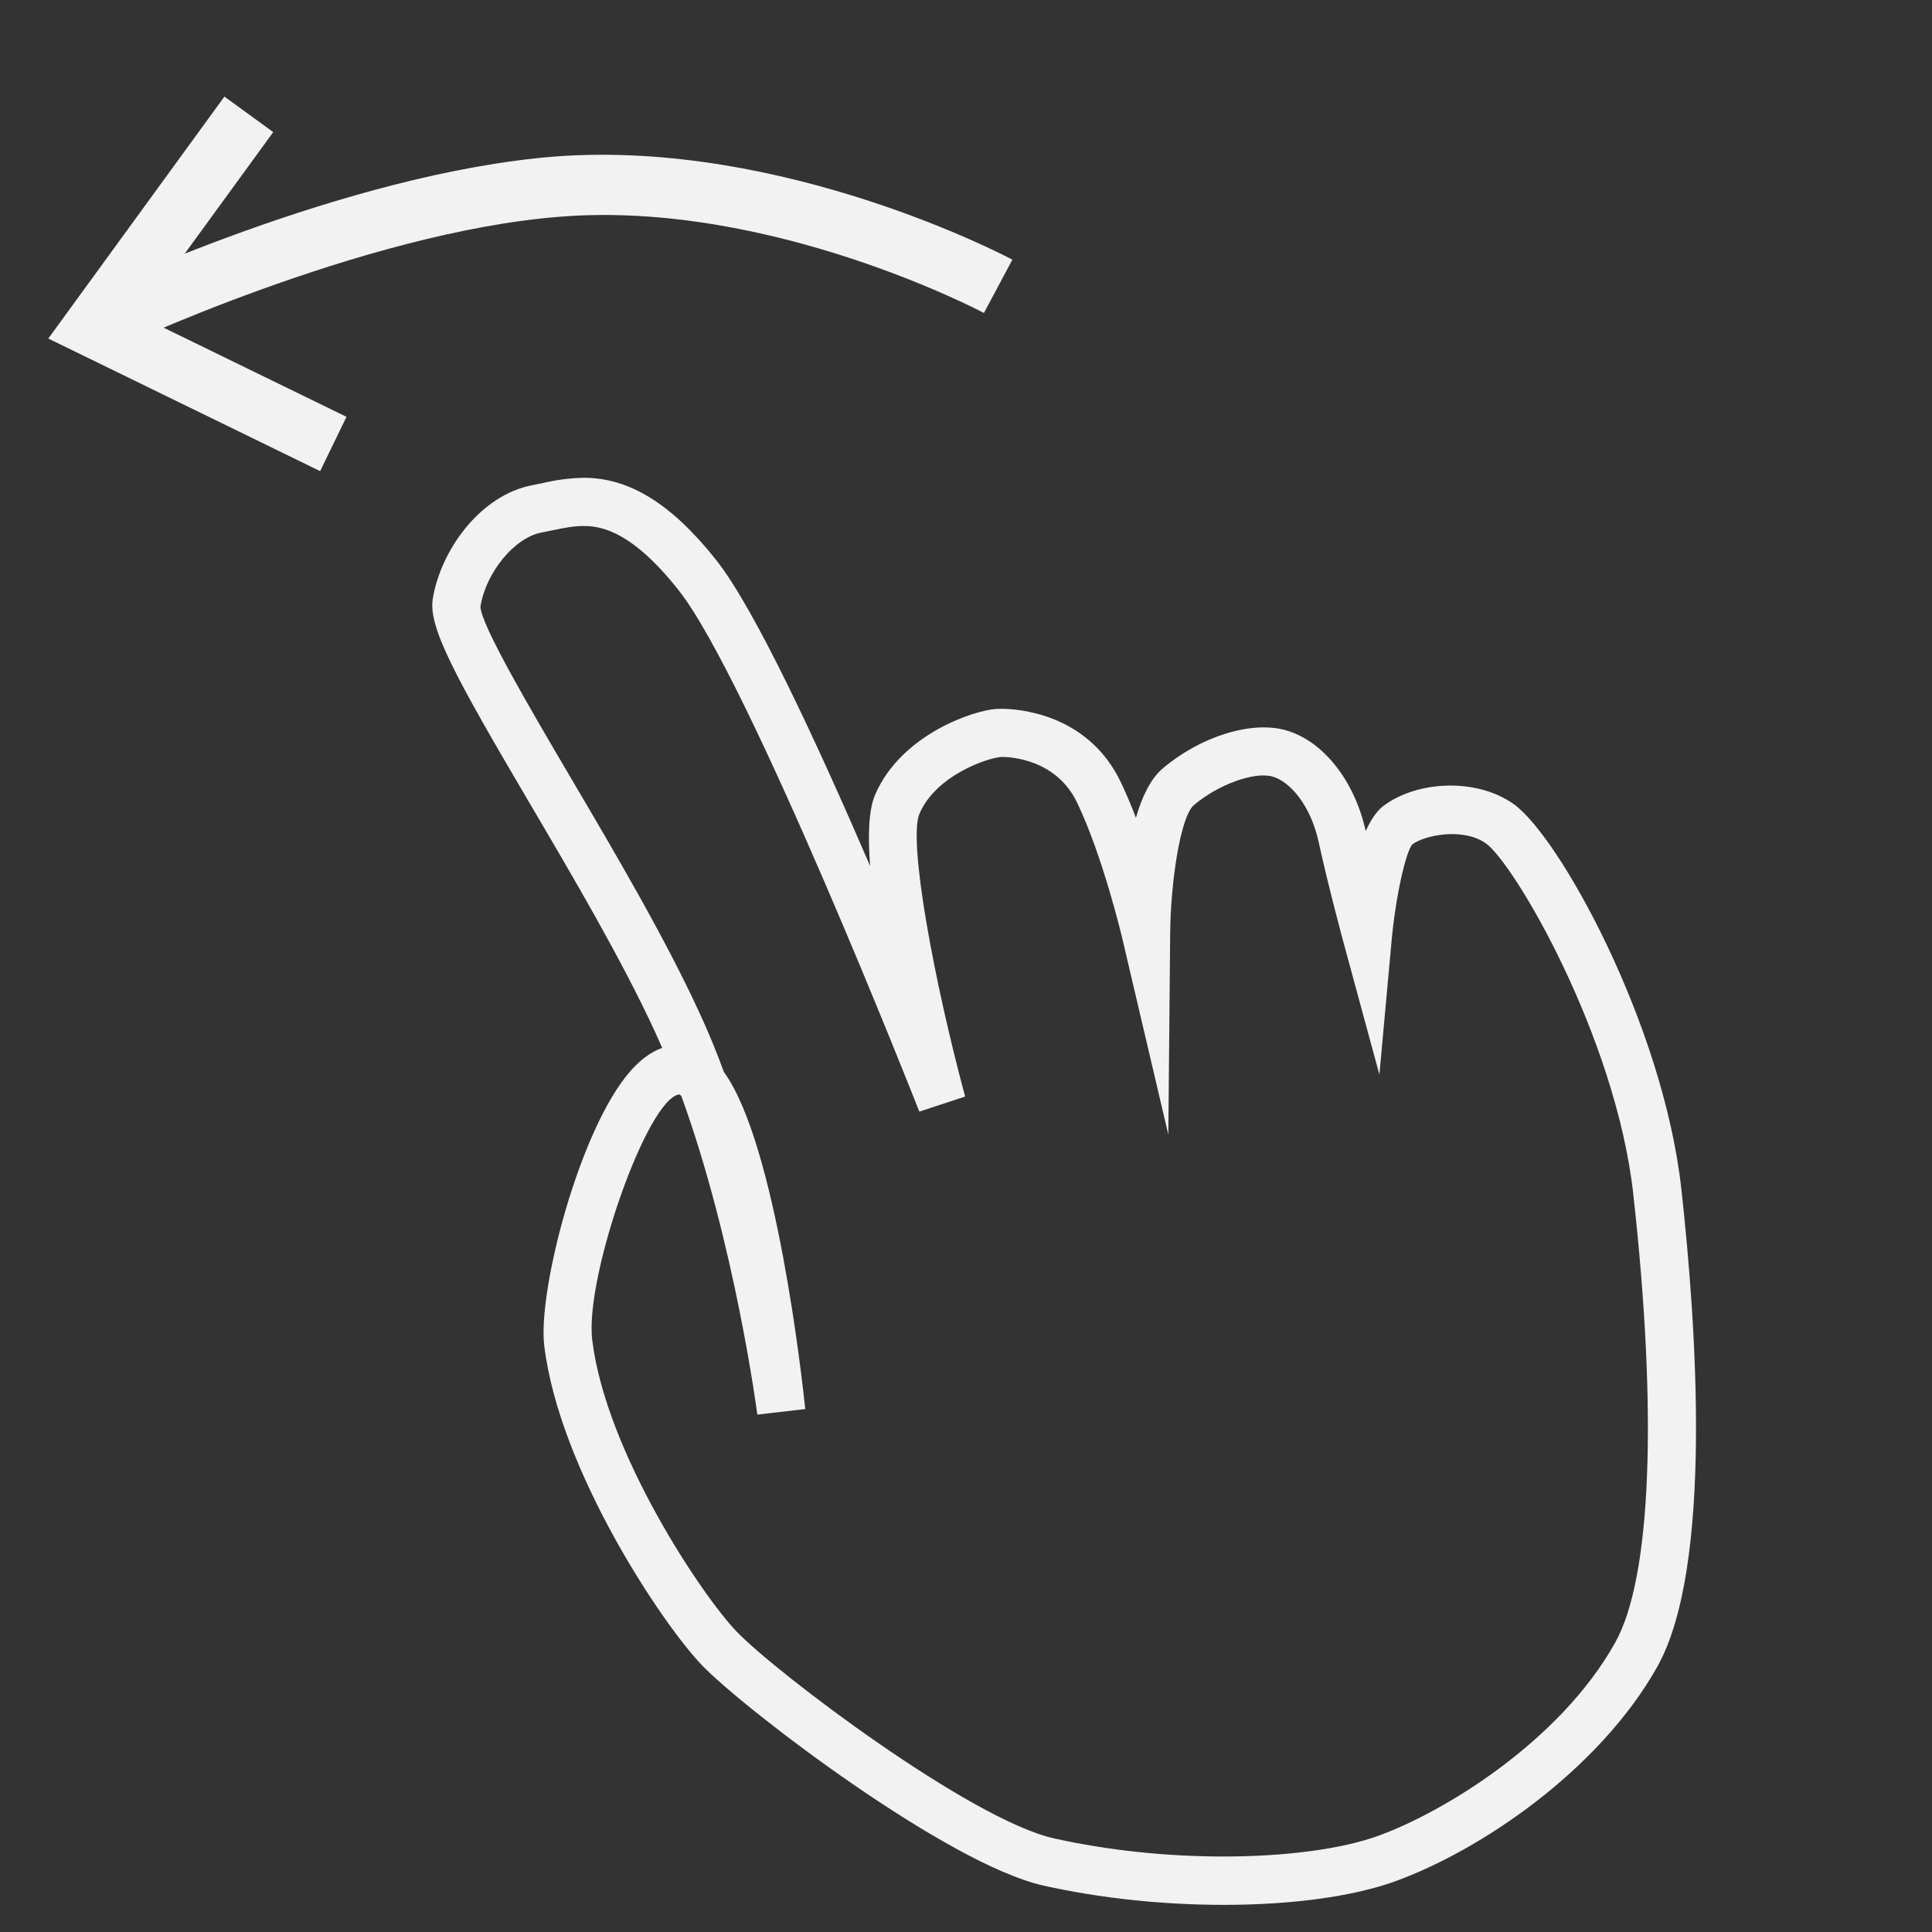
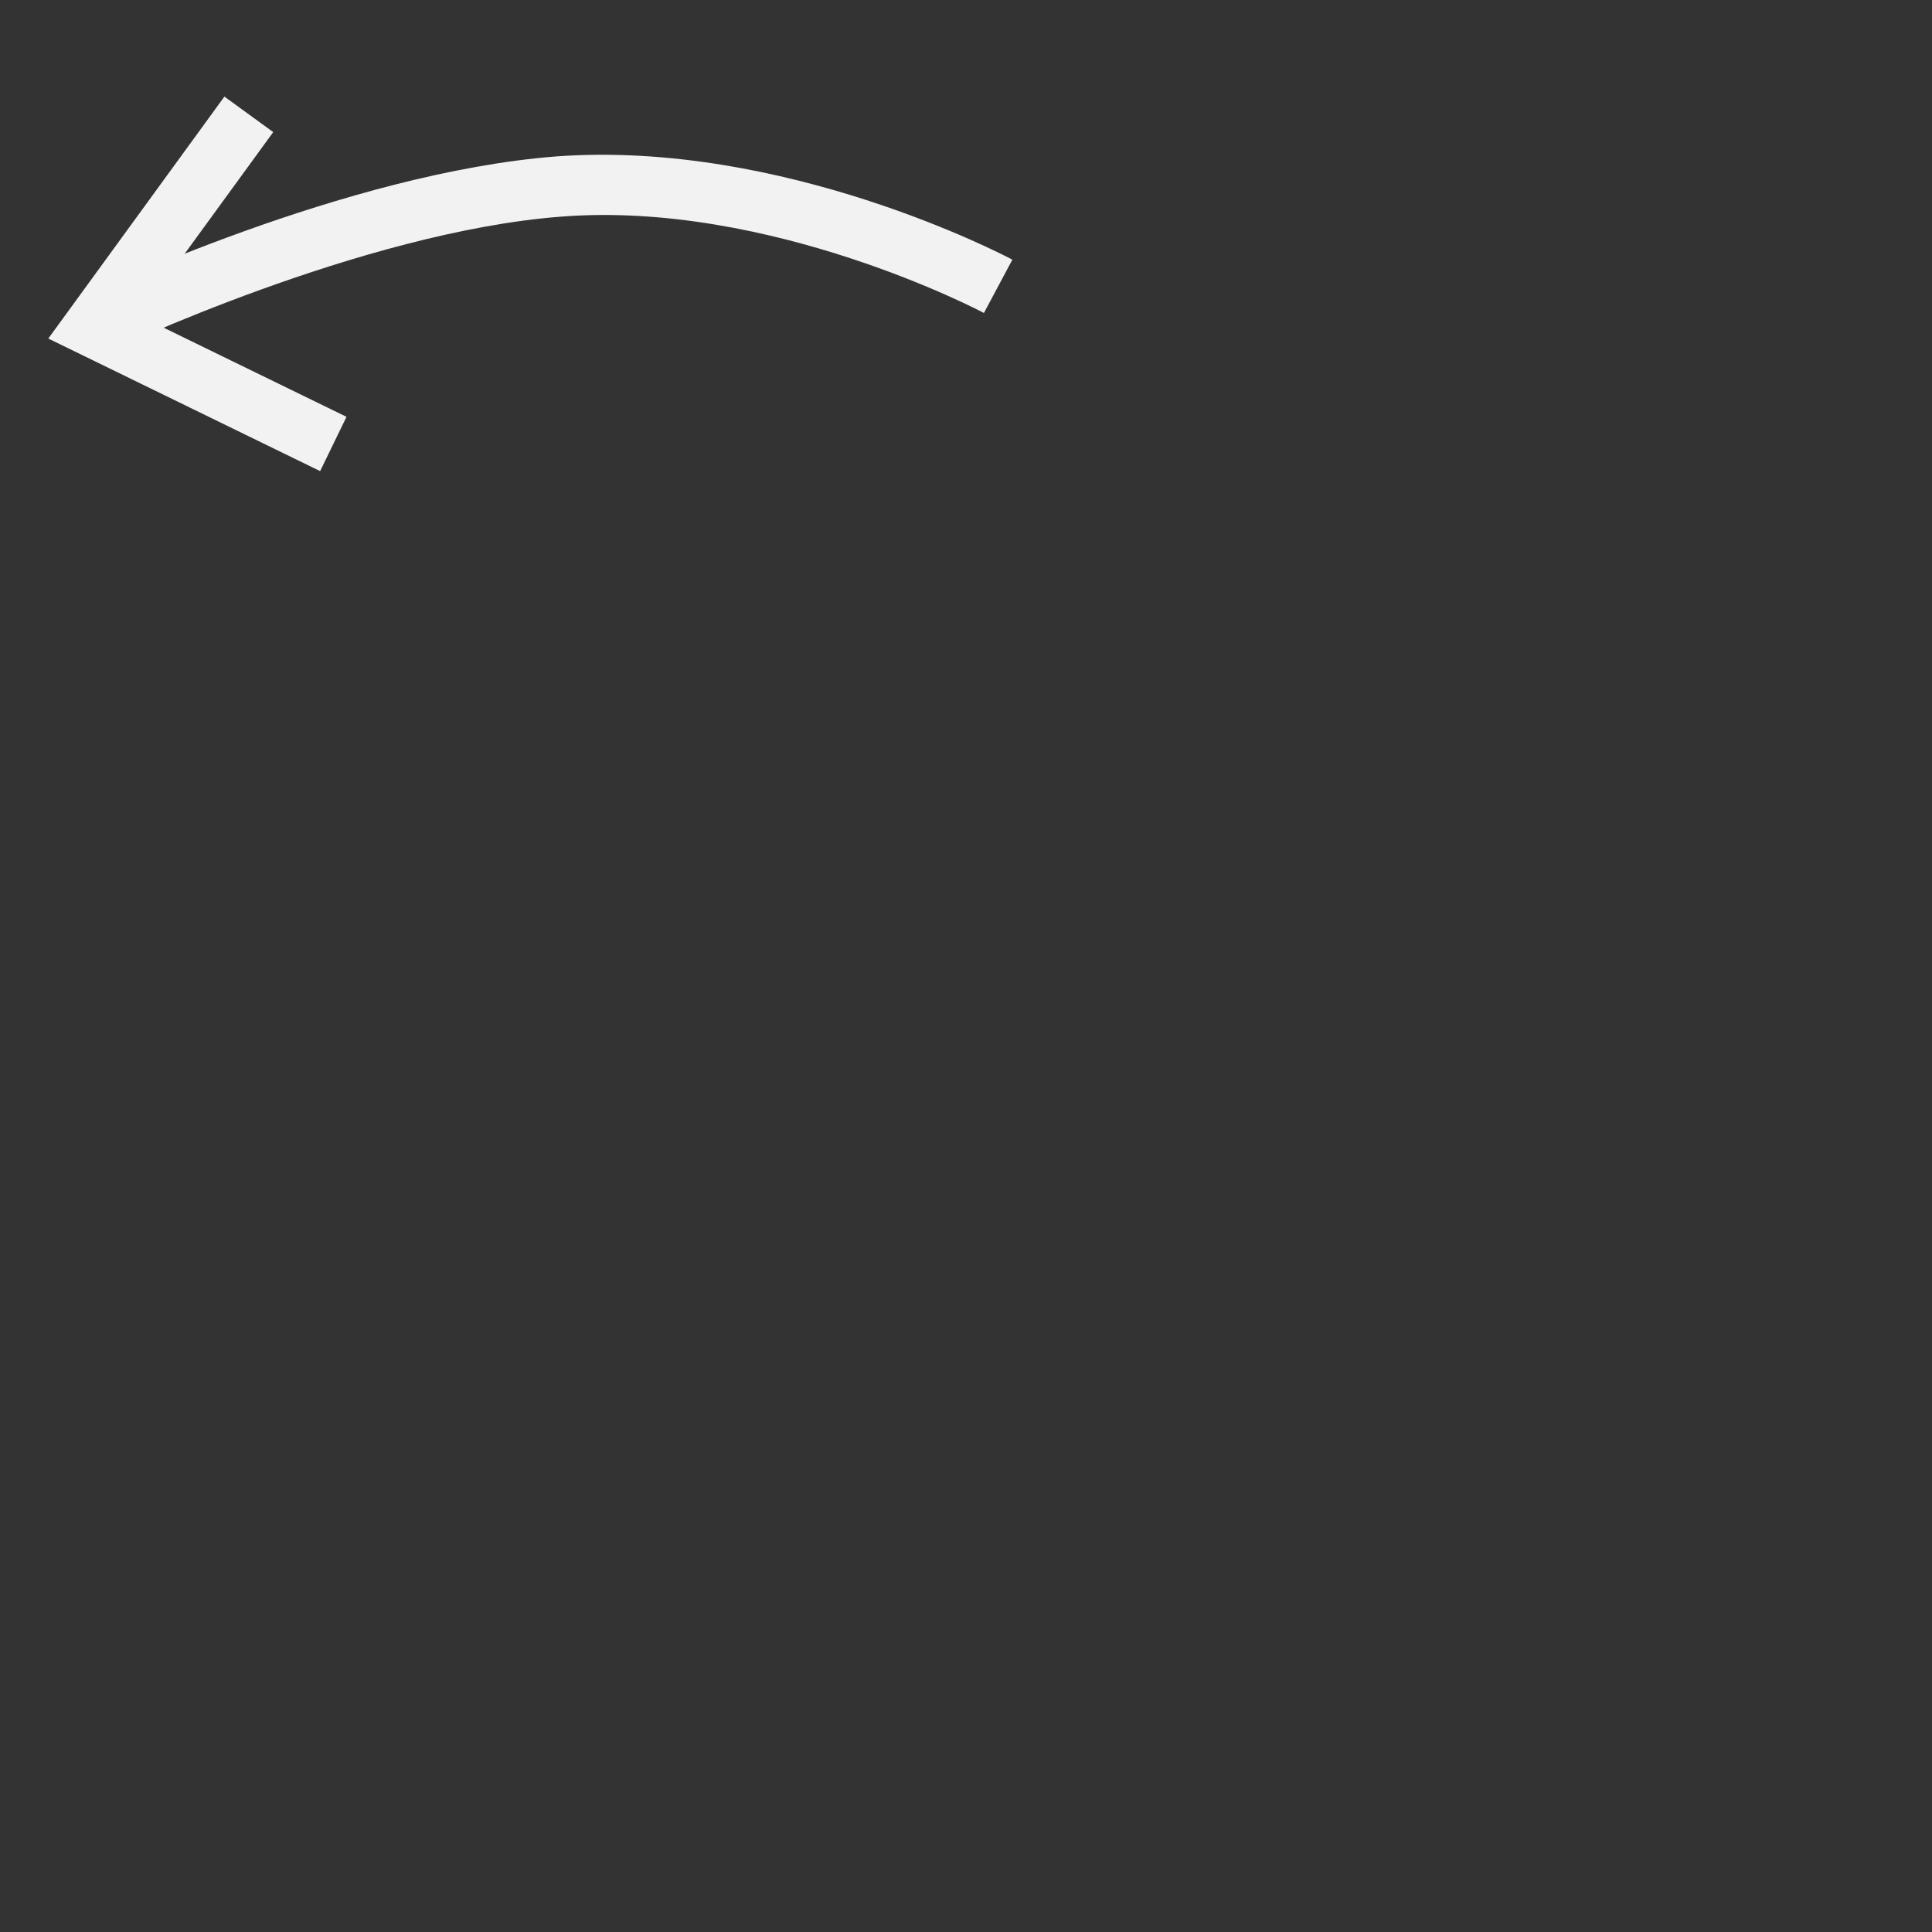
<svg xmlns="http://www.w3.org/2000/svg" width="40" height="40" viewBox="0 0 40 40" fill="none">
  <rect x="0" y="0" width="40" height="40" fill="#333333" stroke="none" />
  <path d="M2.228 7.296L1.689 6.168C1.911 6.064 7.151 3.573 11.525 3.238C16.222 2.895 20.77 5.275 20.96 5.376L20.371 6.48C20.327 6.456 15.956 4.146 11.62 4.485C7.482 4.8 2.281 7.271 2.228 7.296Z" fill="#F2F2F2" />
  <path d="M6.628 9.754L1 7.009L4.646 2L5.657 2.735L2.887 6.54L7.174 8.63L6.628 9.754Z" fill="#F2F2F2" />
-   <path d="M25.338 39.438C24.066 39.438 22.774 39.3 21.607 39.04C19.613 38.596 15.421 35.397 14.534 34.478C13.732 33.647 11.584 30.457 11.268 27.862C11.13 26.732 11.998 23.365 13.059 22.167C13.268 21.932 13.486 21.774 13.71 21.696C13.665 21.593 13.62 21.49 13.573 21.388C12.883 19.886 11.861 18.151 10.96 16.619C9.433 14.025 8.864 12.989 8.96 12.399C9.121 11.399 9.941 10.245 11.033 10.043L11.226 10.004C11.507 9.936 11.795 9.898 12.085 9.892C13.037 9.892 13.911 10.436 14.834 11.603C15.633 12.614 16.927 15.405 18.015 17.93C17.965 17.294 17.985 16.763 18.119 16.453C18.659 15.2 20.165 14.707 20.623 14.678L20.736 14.675C21.027 14.675 22.517 14.748 23.206 16.196C23.317 16.428 23.422 16.678 23.518 16.931C23.642 16.501 23.819 16.126 24.07 15.912C24.841 15.256 25.898 14.916 26.617 15.118C27.39 15.335 28.041 16.153 28.276 17.206C28.378 16.978 28.5 16.793 28.643 16.685C29.343 16.161 30.558 16.105 31.328 16.639C32.269 17.291 34.431 21.197 34.81 24.613C35.121 27.421 35.472 32.439 34.313 34.507C33.109 36.652 30.646 38.318 28.867 38.957C28.002 39.266 26.748 39.438 25.338 39.438ZM14.069 22.658C13.405 22.724 12.104 26.444 12.261 27.739C12.543 30.067 14.541 33.045 15.254 33.783C16.101 34.661 20.11 37.681 21.823 38.062C22.922 38.307 24.136 38.437 25.337 38.437C26.616 38.437 27.779 38.282 28.526 38.012C29.872 37.529 32.288 36.066 33.438 34.013C34.187 32.682 34.324 29.294 33.815 24.721C33.453 21.463 31.346 17.867 30.758 17.457C30.285 17.13 29.497 17.29 29.241 17.482C29.101 17.643 28.892 18.585 28.811 19.482L28.559 22.249L27.831 19.568C27.831 19.568 27.506 18.378 27.302 17.435C27.128 16.638 26.684 16.172 26.346 16.078C25.973 15.972 25.224 16.239 24.716 16.671C24.441 16.906 24.235 18.264 24.227 19.334L24.189 23.491L23.239 19.443C23.235 19.425 22.838 17.74 22.303 16.623C21.872 15.717 20.922 15.671 20.736 15.671C20.445 15.691 19.381 16.049 19.037 16.846C18.797 17.405 19.34 20.322 19.982 22.703L19.034 23.015C19 22.928 15.515 14.073 14.05 12.22C13.108 11.028 12.479 10.89 12.086 10.89C11.867 10.89 11.655 10.934 11.431 10.981L11.216 11.024C10.655 11.128 10.063 11.845 9.947 12.558C9.956 12.94 10.991 14.698 11.822 16.111C12.736 17.663 13.771 19.422 14.482 20.969C14.664 21.362 14.832 21.771 14.986 22.189L14.989 22.196C16.073 23.691 16.613 28.608 16.672 29.173L15.68 29.288C15.675 29.253 15.217 25.751 14.107 22.695C14.095 22.681 14.082 22.669 14.069 22.658Z" fill="#F2F2F2" />
</svg>